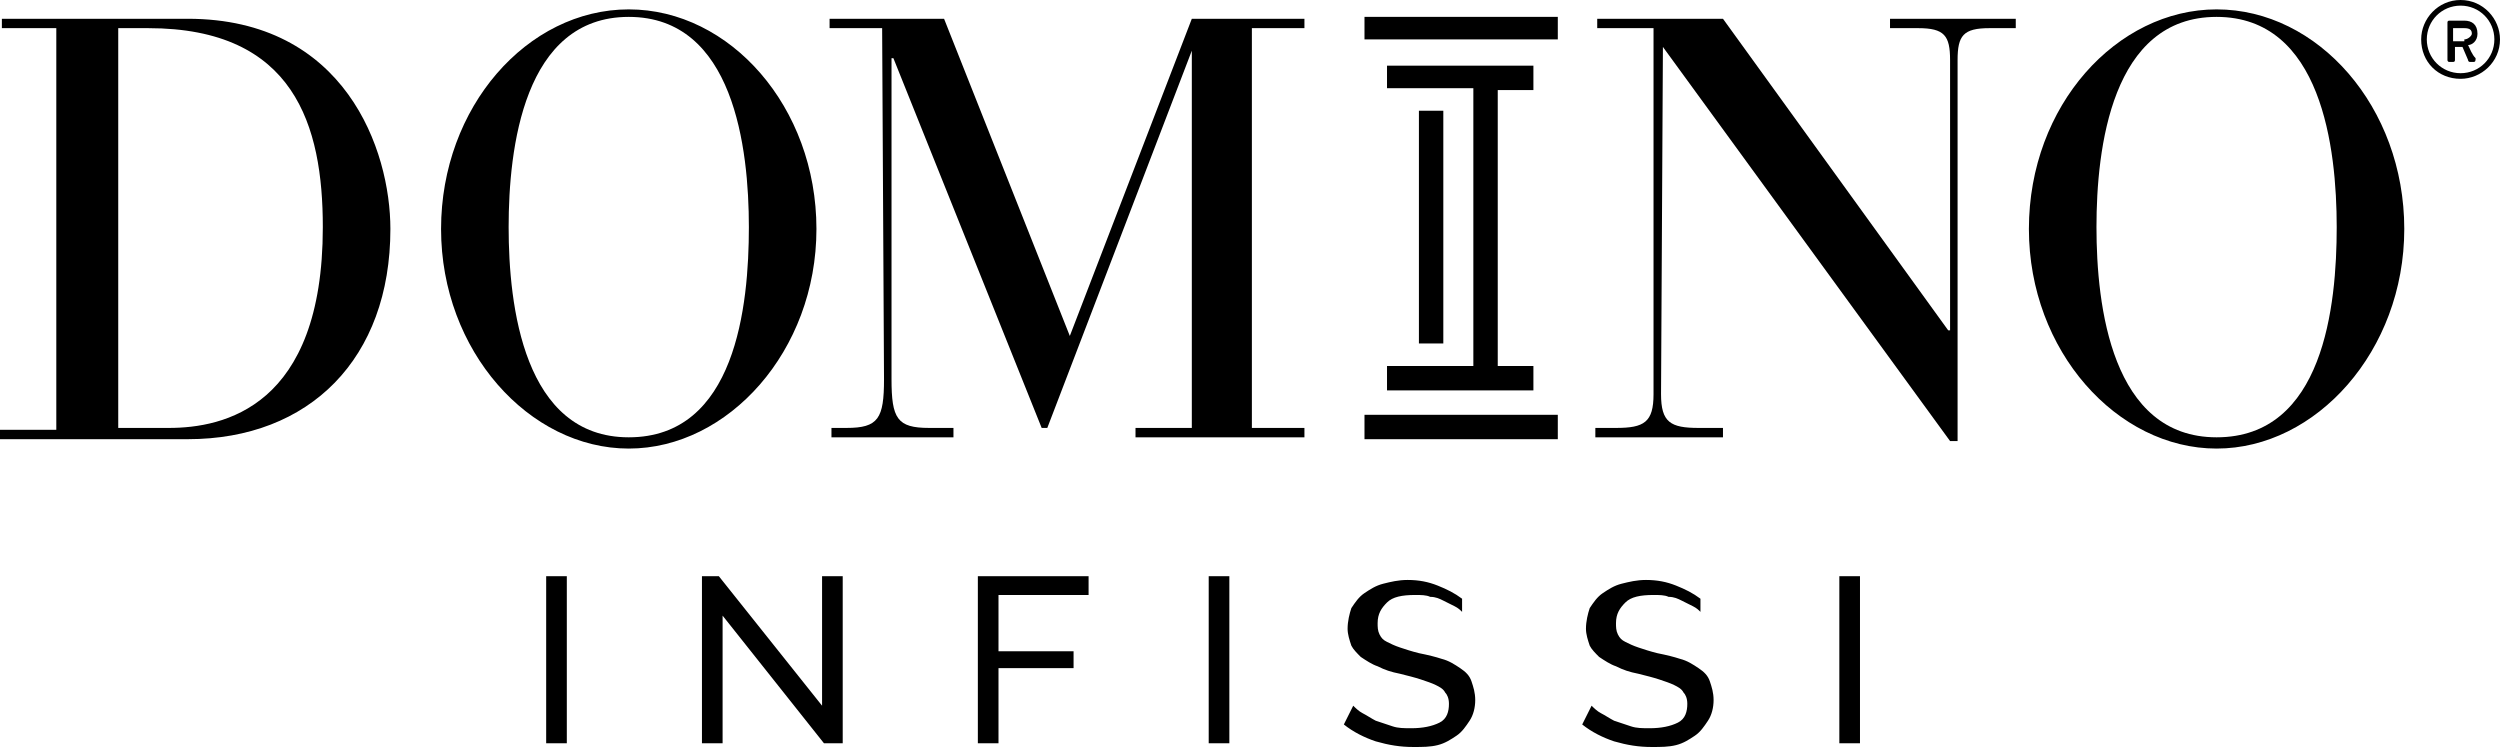
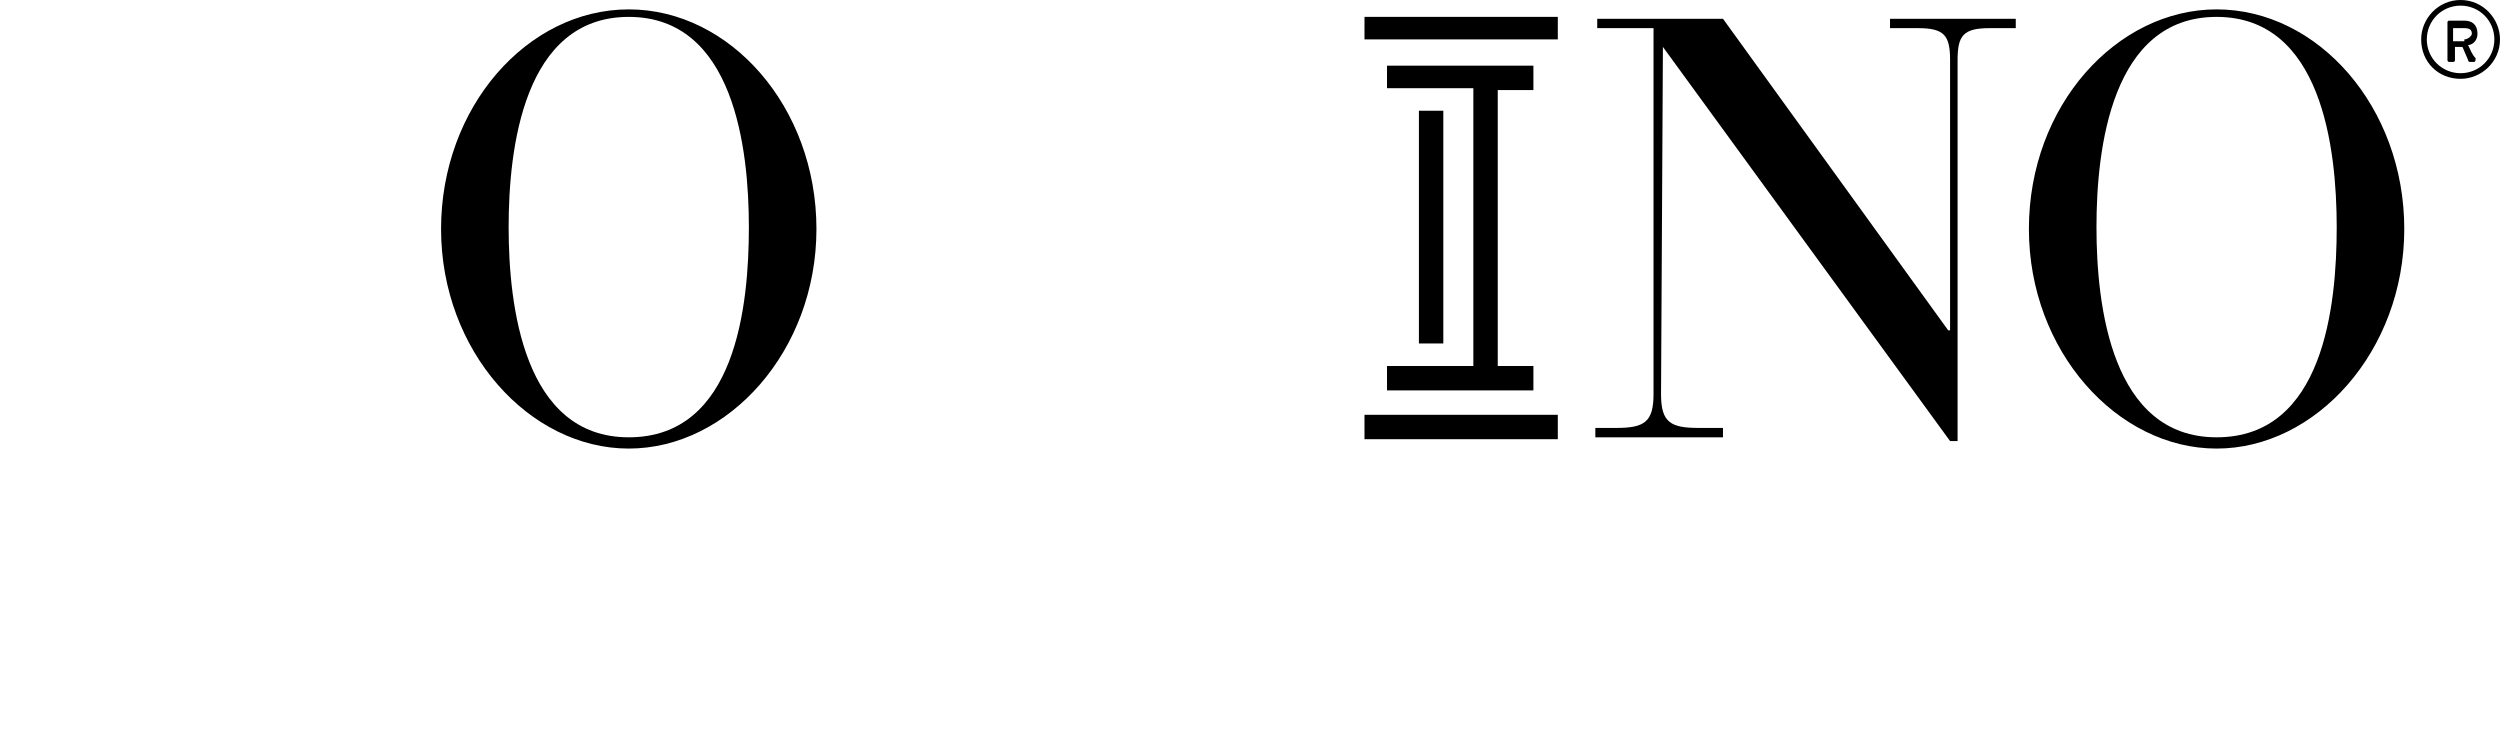
<svg xmlns="http://www.w3.org/2000/svg" id="Livello_1" data-name="Livello 1" viewBox="0 0 133.2 39.8">
-   <path d="M98,30.7h1.1v8.9h-1.1v-8.9ZM90.6,32.6c-.1-.1-.2-.2-.4-.3l-.6-.3c-.2-.1-.4-.2-.7-.2-.2-.1-.5-.1-.8-.1-.7,0-1.2.1-1.5.4-.3.3-.5.6-.5,1.1,0,.2,0,.4.1.6.1.2.2.3.4.4s.4.2.7.3c.3.1.6.2,1,.3.5.1.9.2,1.2.3.4.1.7.3,1,.5s.5.4.6.7.2.6.2,1-.1.8-.3,1.1c-.2.3-.4.6-.7.8-.3.2-.6.4-1,.5s-.8.1-1.3.1c-.7,0-1.3-.1-2-.3-.6-.2-1.2-.5-1.7-.9l.5-1c.1.1.3.3.5.4.2.1.5.3.7.4.3.1.6.2.9.3s.6.1,1,.1c.6,0,1.1-.1,1.5-.3s.5-.6.5-1c0-.3-.1-.5-.2-.6-.1-.2-.3-.3-.5-.4-.2-.1-.5-.2-.8-.3s-.7-.2-1.1-.3c-.5-.1-.8-.2-1.2-.4-.3-.1-.6-.3-.9-.5-.2-.2-.4-.4-.5-.6-.1-.3-.2-.6-.2-.9,0-.4.1-.8.2-1.1.2-.3.4-.6.7-.8.3-.2.6-.4,1-.5s.8-.2,1.3-.2c.6,0,1.1.1,1.6.3s.9.4,1.3.7v.7ZM77.9,32.6c-.1-.1-.2-.2-.4-.3l-.6-.3c-.2-.1-.4-.2-.7-.2-.2-.1-.5-.1-.8-.1-.7,0-1.2.1-1.5.4-.3.3-.5.6-.5,1.1,0,.2,0,.4.1.6.1.2.2.3.4.4s.4.2.7.3c.3.1.6.2,1,.3.5.1.9.2,1.2.3.4.1.7.3,1,.5s.5.4.6.7.2.6.2,1-.1.8-.3,1.1c-.2.3-.4.6-.7.8-.3.2-.6.4-1,.5s-.8.1-1.3.1c-.7,0-1.3-.1-2-.3-.6-.2-1.2-.5-1.7-.9l.5-1c.1.1.3.3.5.4.2.1.5.3.7.4.3.1.6.2.9.3s.6.1,1,.1c.6,0,1.1-.1,1.5-.3s.5-.6.5-1c0-.3-.1-.5-.2-.6-.1-.2-.3-.3-.5-.4-.2-.1-.5-.2-.8-.3s-.7-.2-1.1-.3c-.5-.1-.8-.2-1.2-.4-.3-.1-.6-.3-.9-.5-.2-.2-.4-.4-.5-.6-.1-.3-.2-.6-.2-.9,0-.4.1-.8.2-1.1.2-.3.4-.6.7-.8.3-.2.6-.4,1-.5s.8-.2,1.3-.2c.6,0,1.1.1,1.6.3s.9.4,1.3.7v.7ZM64.4,30.7h1.1v8.9h-1.1v-8.9ZM52.1,39.6v-8.9h5.9v1h-4.8v3h4v.9h-4v4h-1.1ZM38.5,32.8v6.8h-1.1v-8.9h.9l5.5,6.9v-6.9h1.1v8.9h-1l-5.4-6.8ZM29.1,30.7h1.1v8.9h-1.1v-8.9Z" />
  <path d="M72.7,22.1h10.3v1.3h-10.3v-1.3ZM79.8,4.7v14.8h1.9v1.3h-7.8v-1.3h4.6V4.7h-4.6v-1.2h7.8v1.3h-1.9v-.1ZM76.9,5.9v12.4h-1.3V5.9h1.3ZM83,2.1h-10.3V.9h10.3v1.2Z" />
-   <path d="M3.1,1.5H.1v-.5h9.9c8.4,0,10.8,7,10.8,11.2,0,6.9-4.3,11.2-10.8,11.2H0v-.5h3V1.5h.1ZM6.3,22.8h2.7c2.9,0,8.2-1.1,8.2-10.7,0-5.4-1.5-10.6-9.3-10.6h-1.6v21.3Z" />
  <path d="M33.5.5c5.4,0,10,5.2,10,11.7s-4.7,11.7-10,11.7-10-5.2-10-11.7S28.1.5,33.5.5M33.5,23.3c5.7,0,6.4-7,6.4-11.2s-.8-11.2-6.4-11.2-6.4,7-6.4,11.2.8,11.2,6.4,11.2Z" />
-   <path d="M47,1.5h-2.8v-.5h6.1l6.7,16.9L63.5,1h6v.5h-2.8v21.3h2.8v.5h-9v-.5h3V2.7h0l-7.7,20.1h-.3l-7.9-19.7h-.1v17.1c0,2.1.3,2.6,2,2.6h1.3v.5h-6.5v-.5h.8c1.7,0,2-.5,2-2.6l-.1-18.7h0Z" />
  <path d="M88.6,2.5h0l-.1,18.5c0,1.5.5,1.8,2,1.8h1.3v.5h-6.8v-.5h1.1c1.5,0,2-.3,2-1.8V1.5h-3v-.5h6.7l12,16.6h.1V3.2c0-1.3-.3-1.7-1.7-1.7h-1.5v-.5h6.7v.5h-1.4c-1.4,0-1.7.4-1.7,1.7v20.3h-.4l-15.3-21Z" />
  <path d="M118.1.5c5.4,0,10,5.2,10,11.7s-4.7,11.7-10,11.7-10-5.2-10-11.7c0-6.6,4.7-11.7,10-11.7M118.1,23.3c5.7,0,6.4-7,6.4-11.2s-.8-11.2-6.4-11.2-6.4,7-6.4,11.2.8,11.2,6.4,11.2Z" />
  <path d="M131.1,0c1.2,0,2.1,1,2.1,2.1,0,1.2-1,2.1-2.1,2.1-1.2,0-2.1-.9-2.1-2.1,0-1.1.9-2.1,2.1-2.1M131.1,3.9c1,0,1.8-.8,1.8-1.8s-.8-1.8-1.8-1.8-1.8.8-1.8,1.8.8,1.8,1.8,1.8ZM130.4,1.2q0-.1.1-.1h.8c.4,0,.7.2.7.7,0,.4-.3.6-.5.6.1.2.2.5.4.7,0,.1,0,.2-.1.2h-.2s-.1,0-.1-.1l-.3-.7h-.4v.7q0,.1-.1.1h-.2c-.1,0-.1-.1-.1-.1v-2ZM131.3,2.1c.2,0,.4-.2.4-.3,0-.2-.1-.3-.4-.3h-.6v.7h.6v-.1Z" />
</svg>